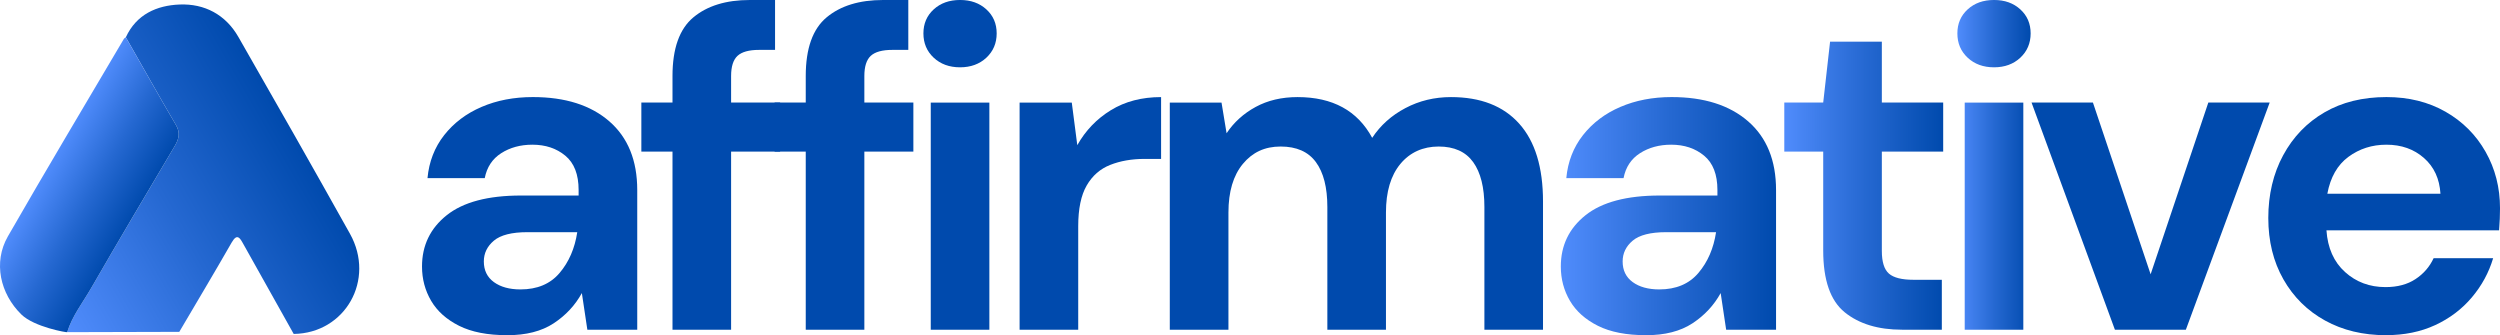
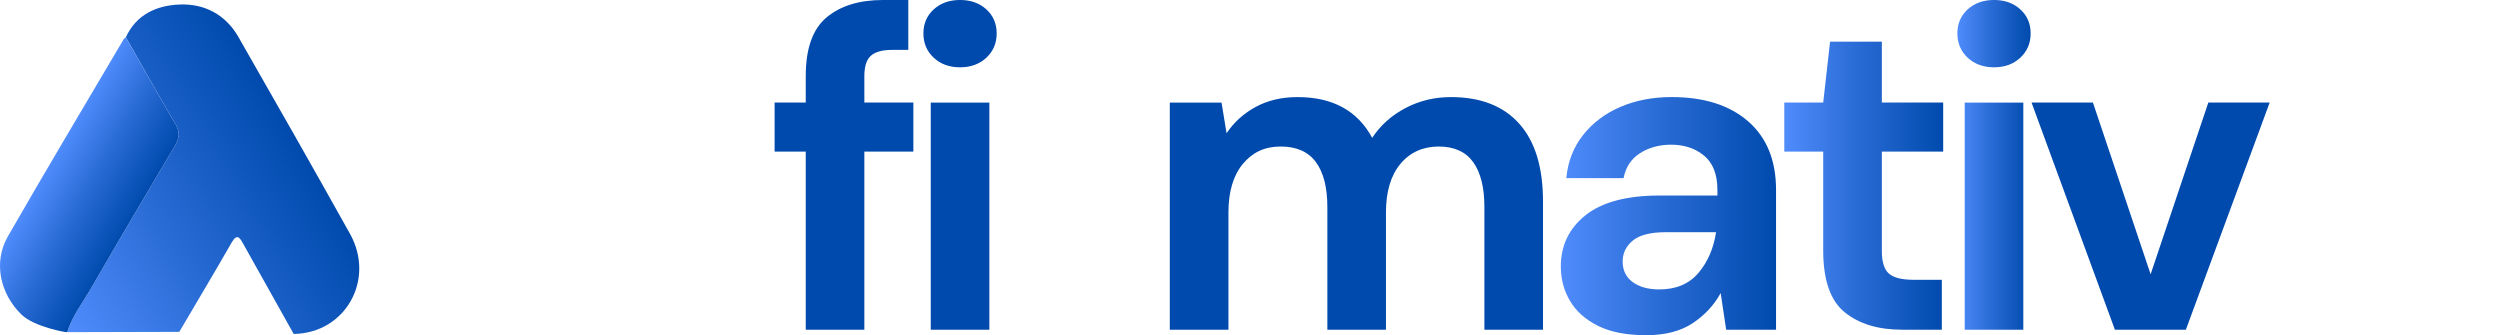
<svg xmlns="http://www.w3.org/2000/svg" xmlns:xlink="http://www.w3.org/1999/xlink" id="Layer_1" viewBox="0 0 1594.92 213.84">
  <defs>
    <style>
      .cls-1 {
        fill: url(#_1-4);
      }

      .cls-2 {
        fill: url(#_1-2);
      }

      .cls-3 {
        fill: url(#_1-5);
      }

      .cls-4 {
        fill: #004aad;
      }

      .cls-5 {
        fill: url(#_1);
      }

      .cls-6 {
        fill: url(#_1-3);
      }
    </style>
    <linearGradient id="_1" data-name="1" x1="995.75" y1="137.89" x2="1133.06" y2="137.89" gradientUnits="userSpaceOnUse">
      <stop offset="0" stop-color="#508cfc" />
      <stop offset=".51" stop-color="#2568d1" />
      <stop offset="1" stop-color="#004aad" />
    </linearGradient>
    <linearGradient id="_1-2" data-name="1" x1="1138.32" y1="118.46" x2="1239.69" y2="118.46" xlink:href="#_1" />
    <linearGradient id="_1-3" data-name="1" x1="1248.74" y1="105.17" x2="1295.48" y2="105.17" xlink:href="#_1" />
    <linearGradient id="_1-4" data-name="1" x1="24.9" y1="180.82" x2="188.38" y2="86.43" xlink:href="#_1" />
    <linearGradient id="_1-5" data-name="1" x1="32.05" y1="103.97" x2="86.95" y2="135.67" xlink:href="#_1" />
  </defs>
-   <path class="cls-4" d="M323.58,213.84c-12.47,0-22.7-1.99-30.68-5.98-7.99-4-13.93-9.3-17.83-15.92-3.89-6.62-5.84-13.93-5.84-21.91,0-13.44,5.26-24.35,15.77-32.73,10.52-8.37,26.3-12.56,47.33-12.56h36.81v-3.5c0-9.94-2.83-17.25-8.48-21.91-5.64-4.68-12.65-7.02-21.02-7.02-7.6,0-14.22,1.81-19.87,5.41-5.64,3.6-9.15,8.91-10.52,15.92h-36.52c.98-10.51,4.54-19.67,10.67-27.46,6.14-7.79,14.07-13.78,23.81-17.96,9.75-4.19,20.65-6.29,32.73-6.29,20.65,0,36.91,5.16,48.79,15.48,11.87,10.32,17.81,24.93,17.81,43.83v89.1h-31.83l-3.5-23.37c-4.29,7.79-10.28,14.22-17.98,19.29-7.7,5.06-17.58,7.59-29.65,7.59ZM332.04,184.64c10.72,0,19.05-3.51,24.98-10.52,5.94-7.01,9.69-15.68,11.25-26h-31.83c-9.94,0-17.06,1.81-21.35,5.41-4.28,3.6-6.42,8.02-6.42,13.28,0,5.65,2.14,10.04,6.42,13.16,4.29,3.11,9.94,4.67,16.95,4.67Z" />
-   <path class="cls-4" d="M429.03,210.34v-113.64h-19.87v-31.27h19.87v-16.94c0-17.53,4.43-29.99,13.29-37.39,8.86-7.4,20.89-11.1,36.08-11.1h16.06v31.83h-10.21c-6.43,0-11.01,1.27-13.75,3.81-2.72,2.53-4.08,6.82-4.08,12.85v16.94h31.27v31.27h-31.27v113.64h-37.39Z" />
  <path class="cls-4" d="M514.04,210.34v-113.64h-19.87v-31.27h19.87v-16.94c0-17.53,4.43-29.99,13.29-37.39,8.86-7.4,20.89-11.1,36.08-11.1h16.06v31.83h-10.21c-6.43,0-11.01,1.27-13.75,3.81-2.72,2.53-4.08,6.82-4.08,12.85v16.94h31.27v31.27h-31.27v113.64h-37.39Z" />
  <path class="cls-4" d="M612.48,42.94c-6.82,0-12.42-2.04-16.81-6.13-4.38-4.09-6.56-9.26-6.56-15.5s2.19-11.33,6.56-15.32c4.38-4,9.99-6,16.81-6s12.42,2,16.79,6c4.38,3.99,6.58,9.09,6.58,15.32s-2.2,11.4-6.58,15.5c-4.38,4.08-9.98,6.13-16.79,6.13ZM593.79,210.34V65.44h37.39v144.91h-37.39Z" />
-   <path class="cls-4" d="M650.47,210.34V65.44h33.29l3.52,27.17c5.25-9.34,12.4-16.79,21.46-22.34,9.05-5.55,19.72-8.33,32-8.33v39.44h-10.52c-8.18,0-15.49,1.27-21.91,3.81-6.42,2.53-11.44,6.91-15.04,13.15-3.6,6.22-5.4,14.89-5.4,26v66.02h-37.39Z" />
  <path class="cls-4" d="M746.29,210.34V65.44h33l3.23,19.58c4.67-7.01,10.85-12.61,18.54-16.79,7.69-4.19,16.6-6.29,26.73-6.29,22.4,0,38.27,8.67,47.62,26,5.26-7.98,12.32-14.31,21.19-18.98,8.86-4.68,18.55-7.02,29.06-7.02,18.9,0,33.41,5.65,43.54,16.95,10.12,11.29,15.19,27.84,15.19,49.65v81.81h-37.39v-78.29c0-12.47-2.39-22.02-7.16-28.64-4.77-6.62-12.12-9.94-22.04-9.94s-18.28,3.7-24.41,11.1c-6.13,7.4-9.19,17.73-9.19,30.98v74.79h-37.39v-78.29c0-12.47-2.44-22.02-7.31-28.64-4.86-6.62-12.36-9.94-22.5-9.94s-17.97,3.7-24.1,11.1c-6.13,7.4-9.19,17.73-9.19,30.98v74.79h-37.39Z" />
  <path class="cls-5" d="M1050.1,213.84c-12.47,0-22.7-1.99-30.68-5.98-7.99-4-13.93-9.3-17.83-15.92-3.89-6.62-5.84-13.93-5.84-21.91,0-13.44,5.26-24.35,15.77-32.73,10.52-8.37,26.3-12.56,47.33-12.56h36.81v-3.5c0-9.94-2.83-17.25-8.48-21.91-5.64-4.68-12.65-7.02-21.02-7.02-7.6,0-14.22,1.81-19.87,5.41-5.64,3.6-9.15,8.91-10.52,15.92h-36.52c.98-10.51,4.54-19.67,10.67-27.46,6.14-7.79,14.07-13.78,23.81-17.96,9.75-4.19,20.65-6.29,32.73-6.29,20.65,0,36.91,5.16,48.79,15.48,11.87,10.32,17.81,24.93,17.81,43.83v89.1h-31.83l-3.5-23.37c-4.29,7.79-10.28,14.22-17.98,19.29-7.7,5.06-17.58,7.59-29.65,7.59ZM1058.56,184.64c10.72,0,19.05-3.51,24.98-10.52,5.94-7.01,9.69-15.68,11.25-26h-31.83c-9.94,0-17.06,1.81-21.35,5.41-4.28,3.6-6.42,8.02-6.42,13.28,0,5.65,2.14,10.04,6.42,13.16,4.29,3.11,9.94,4.67,16.95,4.67Z" />
  <path class="cls-2" d="M1213.4,210.34c-15.2,0-27.37-3.7-36.52-11.1-9.15-7.4-13.73-20.54-13.73-39.44v-63.1h-24.83v-31.27h24.83l4.38-38.85h33.02v38.85h39.14v31.27h-39.14v63.39c0,7.01,1.51,11.83,4.52,14.46,3.02,2.63,8.23,3.94,15.63,3.94h18.12v31.85h-25.42Z" />
  <path class="cls-6" d="M1272.11,42.94c-6.82,0-12.42-2.04-16.81-6.13-4.38-4.09-6.56-9.26-6.56-15.5s2.19-11.33,6.56-15.32c4.38-4,9.99-6,16.81-6s12.42,2,16.79,6c4.38,3.99,6.58,9.09,6.58,15.32s-2.2,11.4-6.58,15.5c-4.38,4.08-9.98,6.13-16.79,6.13ZM1253.42,210.34V65.44h37.39v144.91h-37.39Z" />
  <path class="cls-4" d="M1349.24,210.34l-53.18-144.91h39.16l36.81,109.56,36.81-109.56h39.14l-53.47,144.91h-45.27Z" />
-   <path class="cls-4" d="M1522.17,213.84c-14.6,0-27.55-3.11-38.85-9.34-11.29-6.23-20.16-15-26.58-26.29-6.43-11.3-9.64-24.35-9.64-39.16s3.16-28.34,9.5-40.02c6.33-11.69,15.09-20.8,26.29-27.31,11.19-6.52,24.39-9.79,39.58-9.79,14.22,0,26.78,3.12,37.69,9.35,10.91,6.22,19.43,14.75,25.56,25.56,6.14,10.81,9.21,22.83,9.21,36.08,0,2.14-.05,4.38-.15,6.71s-.24,4.77-.44,7.31h-110.14c.78,11.29,4.72,20.16,11.83,26.58,7.11,6.43,15.73,9.64,25.85,9.64,7.59,0,13.98-1.7,19.14-5.11,5.16-3.41,9.01-7.85,11.54-13.31h37.98c-2.72,9.15-7.25,17.48-13.58,24.98-6.33,7.5-14.13,13.4-23.37,17.68-9.25,4.28-19.72,6.42-31.41,6.42ZM1522.46,92.31c-9.15,0-17.24,2.59-24.25,7.75-7,5.17-11.48,13.01-13.44,23.52h72.16c-.58-9.54-4.09-17.14-10.52-22.79-6.42-5.65-14.41-8.48-23.96-8.48Z" />
  <path class="cls-1" d="M80.28,23.78c6.74-14.64,19.75-20.32,34.28-20.9,15.91-.64,29.34,6.42,37.51,20.68,23.93,41.74,47.73,83.56,71.19,125.56,16.4,29.35-2.99,63.49-35.89,63.93-10.76-19.22-21.5-38.46-32.3-57.66-1.98-3.52-3.77-6.78-7.27-.68-10.94,19.11-22.26,38.02-33.42,57-23.84.07-47.69.13-71.53.2,3.25-10.39,10-18.91,15.33-28.15,17.52-30.37,35.47-60.49,53.33-90.65,2.63-4.45,3.63-8.41.73-13.37-10.85-18.54-21.34-37.29-31.96-55.96Z" />
  <path class="cls-3" d="M80.28,23.78c10.62,18.67,21.11,37.42,31.96,55.96,2.9,4.96,1.91,8.93-.73,13.37-17.87,30.16-35.82,60.28-53.33,90.65-5.33,9.24-12.08,17.76-15.33,28.15.06.36-20.95-3.23-29.17-11.24C.05,187.38-4.44,167.3,5,150.85,29.24,108.6,54.27,66.81,79,24.85c.27-.45.85-.72,1.28-1.07Z" />
</svg>